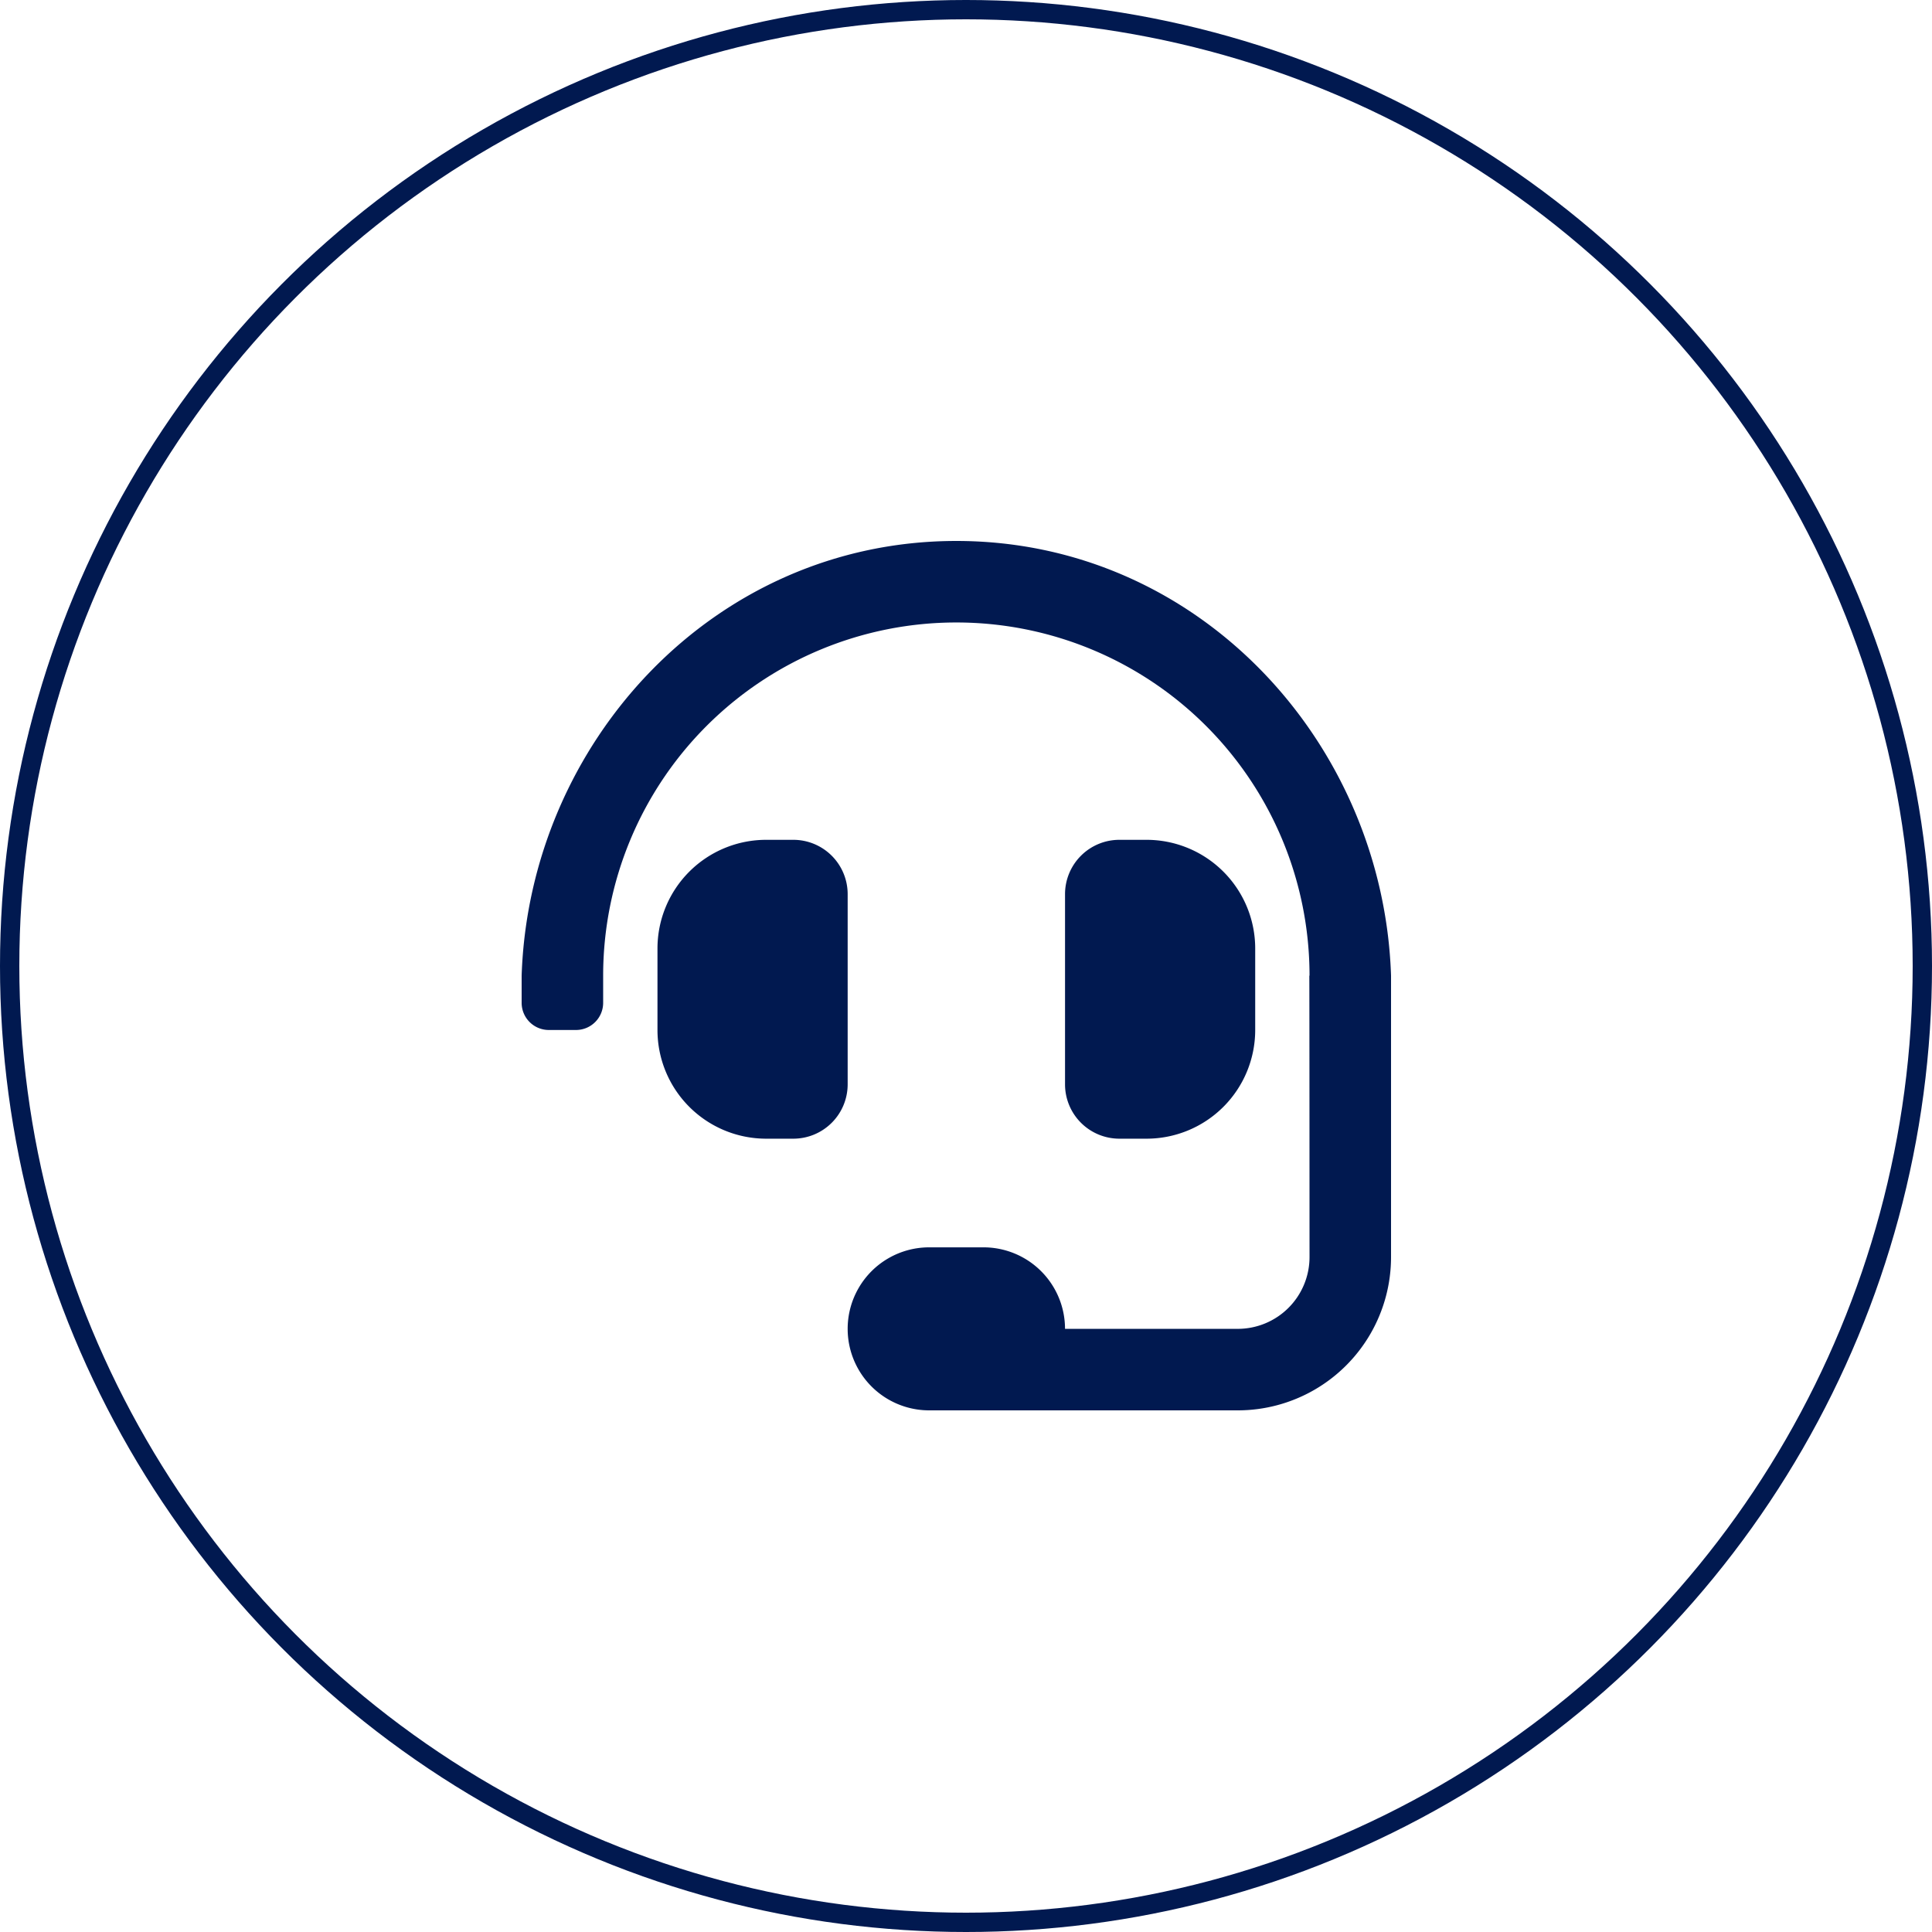
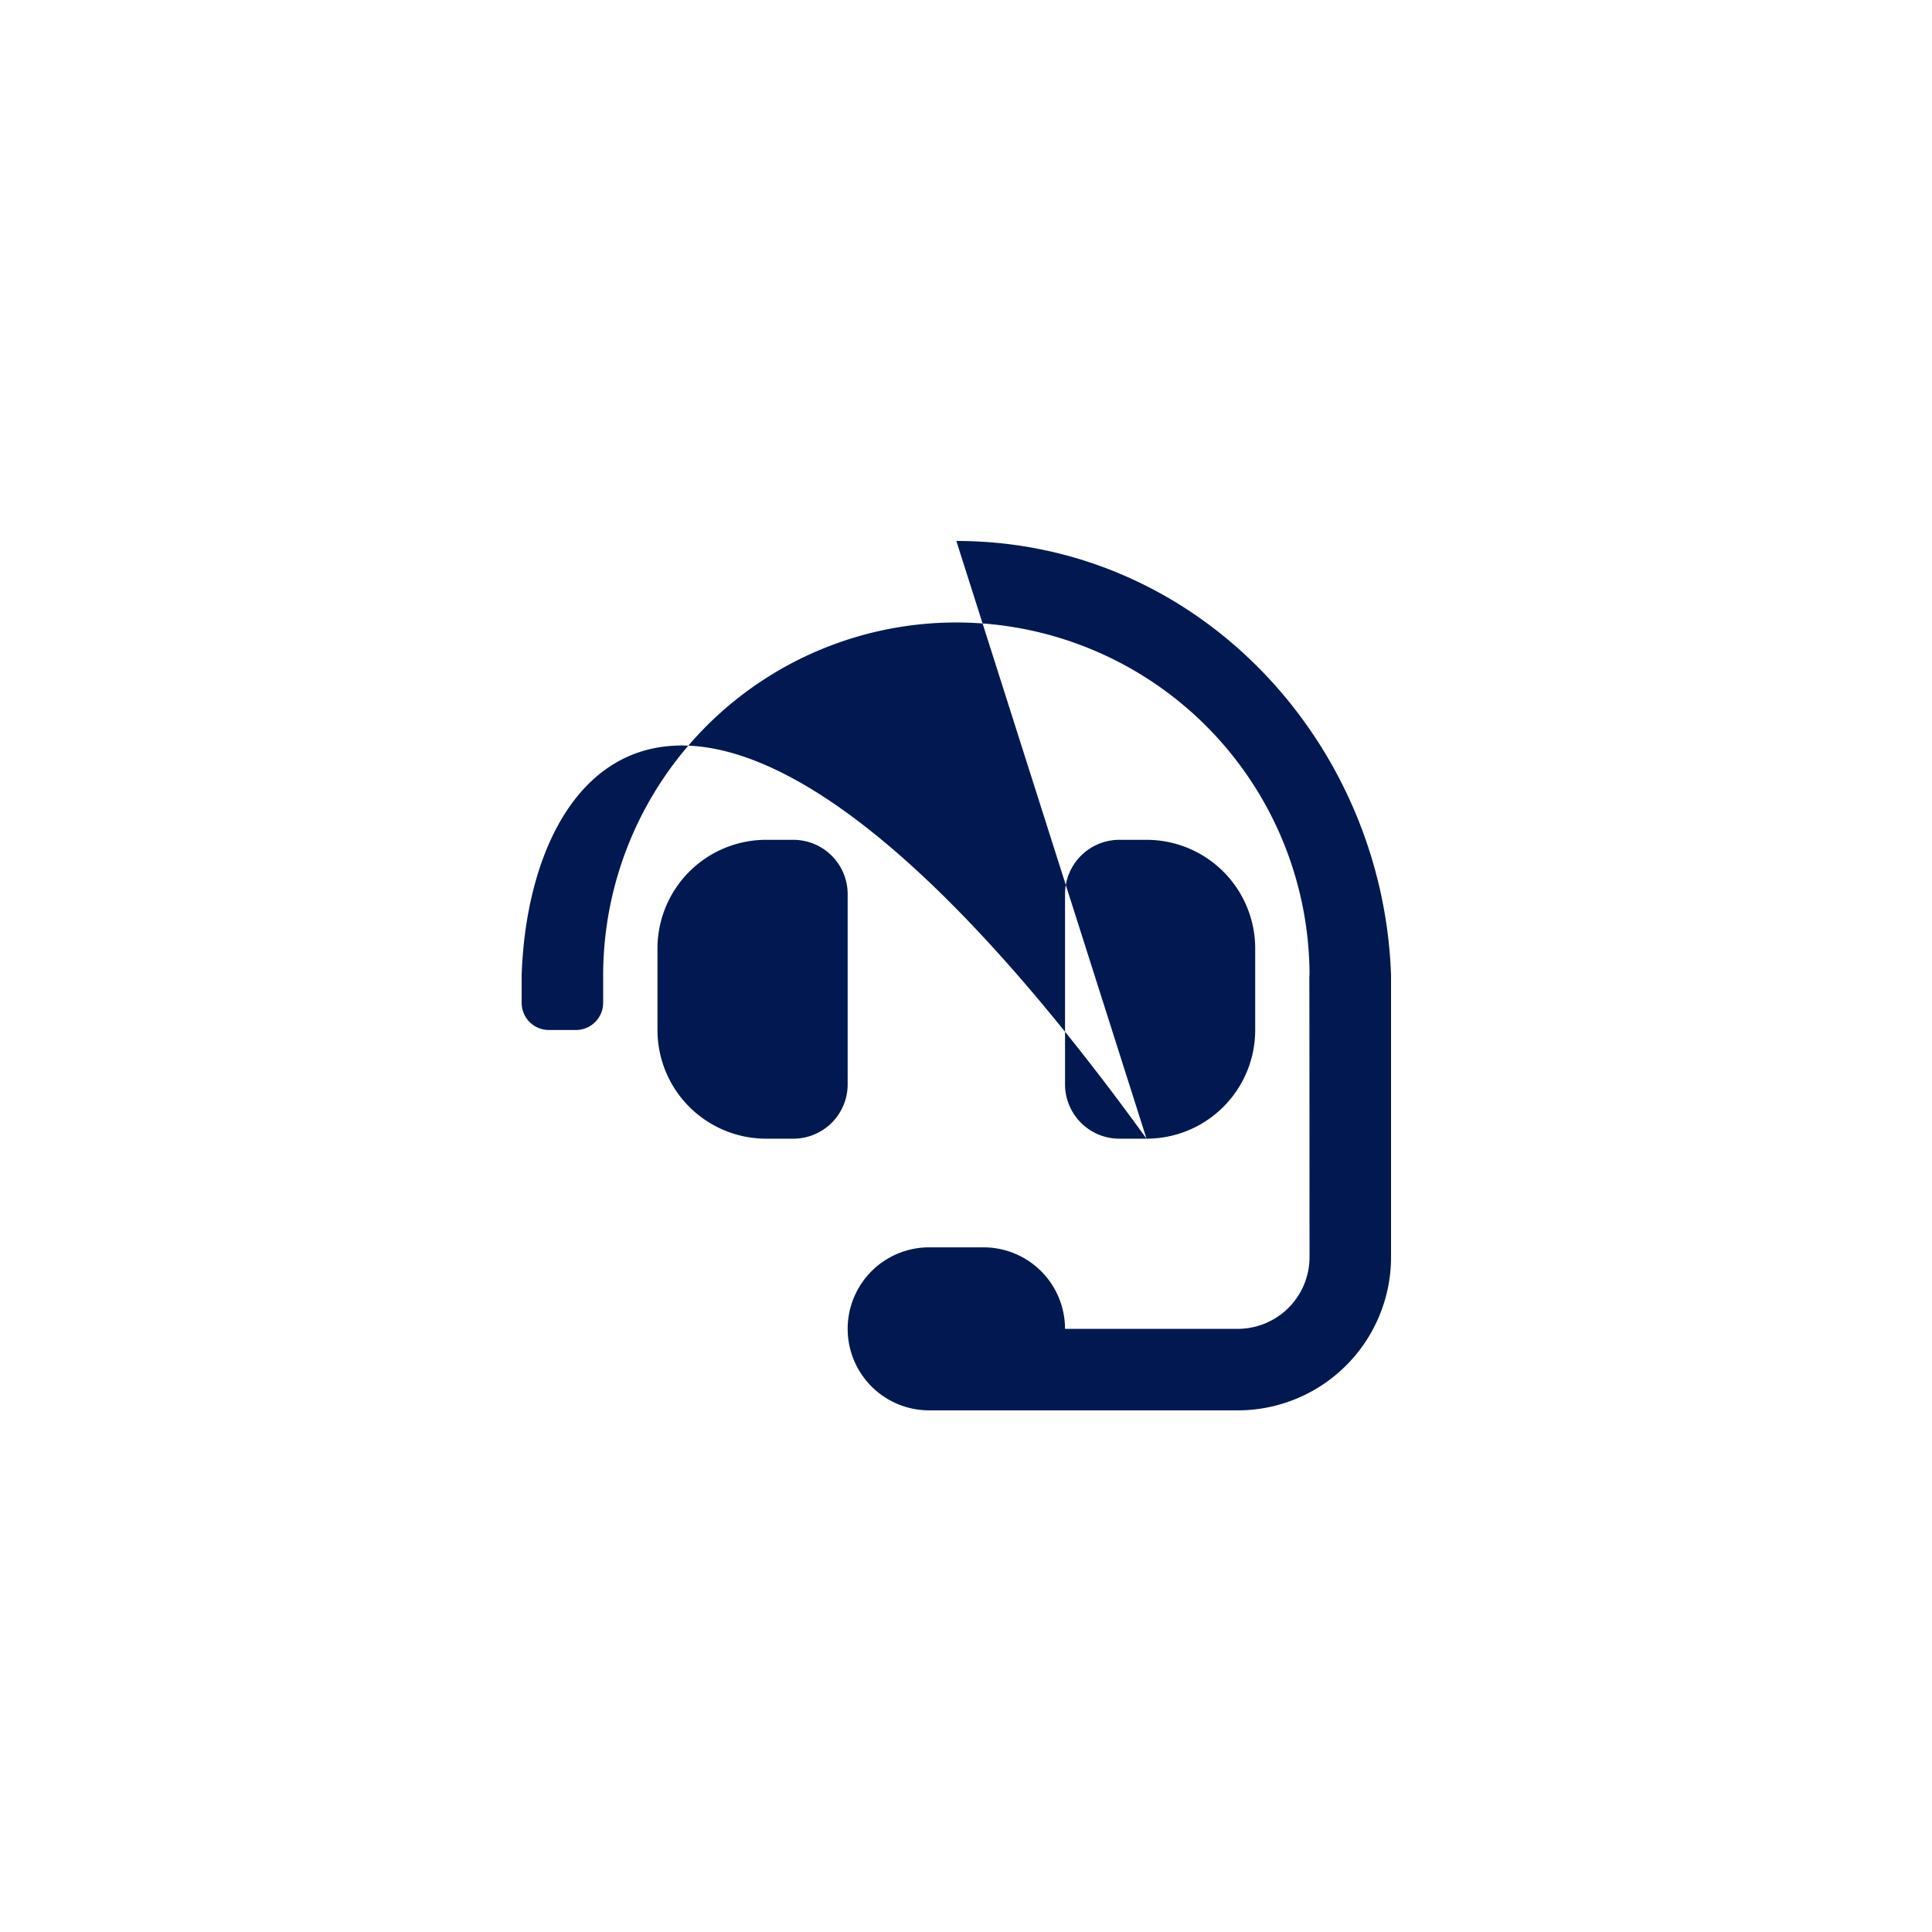
<svg xmlns="http://www.w3.org/2000/svg" width="100" height="100" viewBox="0 0 100 100">
  <defs>
    <style>.a,.d{fill:none;}.a{stroke:#011950;}.b{fill:#011950;}.c{stroke:none;}</style>
  </defs>
  <g transform="translate(-616 -2535)">
    <g class="a" transform="translate(616 2535)">
-       <circle class="c" cx="50" cy="50" r="50" />
-       <circle class="d" cx="50" cy="50" r="49.5" />
-     </g>
-     <path class="b" d="M16.875,18.281a2.813,2.813,0,0,0-2.813-2.812H12.656a5.625,5.625,0,0,0-5.625,5.625v4.219a5.625,5.625,0,0,0,5.625,5.625h1.406a2.813,2.813,0,0,0,2.813-2.812ZM32.344,30.938a5.625,5.625,0,0,0,5.625-5.625V21.094a5.625,5.625,0,0,0-5.625-5.625H30.938a2.813,2.813,0,0,0-2.812,2.812v9.844a2.813,2.813,0,0,0,2.813,2.813ZM22.5,0C9.947,0,.4,10.444,0,22.5v1.406a1.406,1.406,0,0,0,1.406,1.406H2.813a1.406,1.406,0,0,0,1.406-1.406V22.5a18.281,18.281,0,0,1,36.562,0h-.011c.007.214.011,14.565.011,14.565a3.716,3.716,0,0,1-3.716,3.716h-8.94a4.219,4.219,0,0,0-4.219-4.219H21.094a4.219,4.219,0,0,0,0,8.438H37.065A7.935,7.935,0,0,0,45,37.065V22.5C44.6,10.444,35.053,0,22.5,0Z" transform="translate(643 2563)" />
+       </g>
+     <path class="b" d="M16.875,18.281a2.813,2.813,0,0,0-2.813-2.812H12.656a5.625,5.625,0,0,0-5.625,5.625v4.219a5.625,5.625,0,0,0,5.625,5.625h1.406a2.813,2.813,0,0,0,2.813-2.812ZM32.344,30.938a5.625,5.625,0,0,0,5.625-5.625V21.094a5.625,5.625,0,0,0-5.625-5.625H30.938a2.813,2.813,0,0,0-2.812,2.812v9.844a2.813,2.813,0,0,0,2.813,2.813ZC9.947,0,.4,10.444,0,22.5v1.406a1.406,1.406,0,0,0,1.406,1.406H2.813a1.406,1.406,0,0,0,1.406-1.406V22.5a18.281,18.281,0,0,1,36.562,0h-.011c.007.214.011,14.565.011,14.565a3.716,3.716,0,0,1-3.716,3.716h-8.94a4.219,4.219,0,0,0-4.219-4.219H21.094a4.219,4.219,0,0,0,0,8.438H37.065A7.935,7.935,0,0,0,45,37.065V22.5C44.6,10.444,35.053,0,22.5,0Z" transform="translate(643 2563)" />
  </g>
</svg>